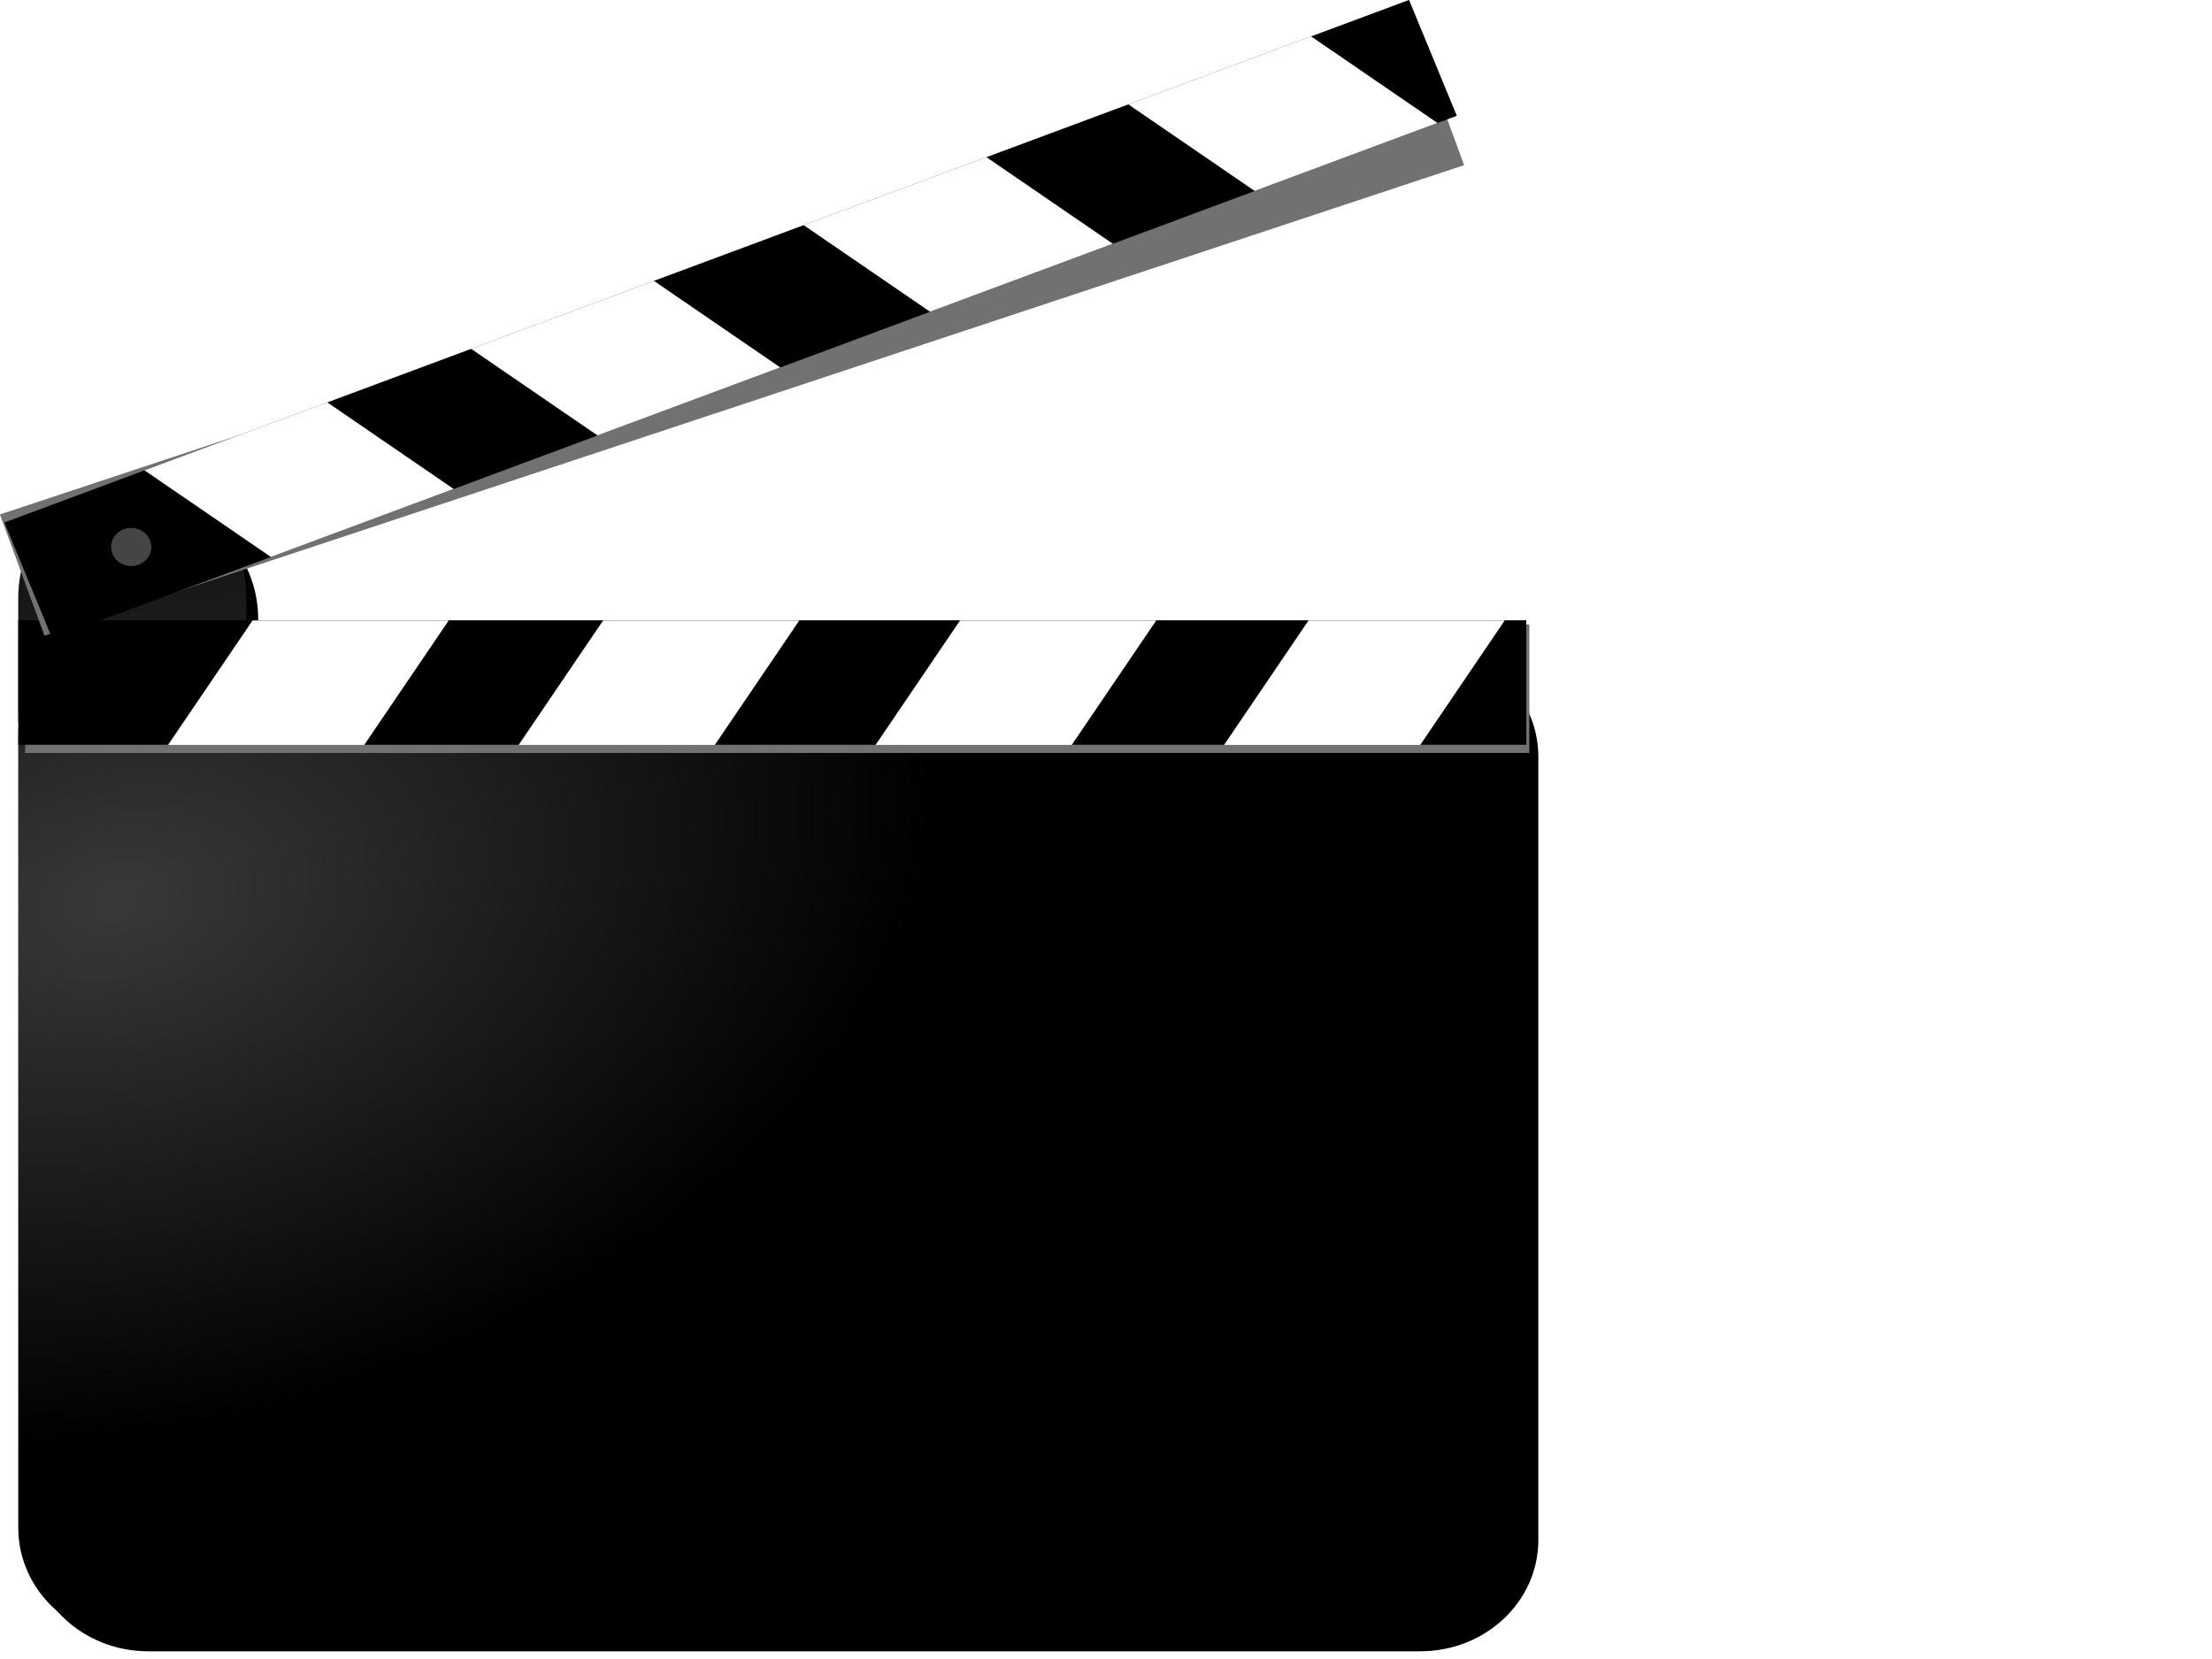
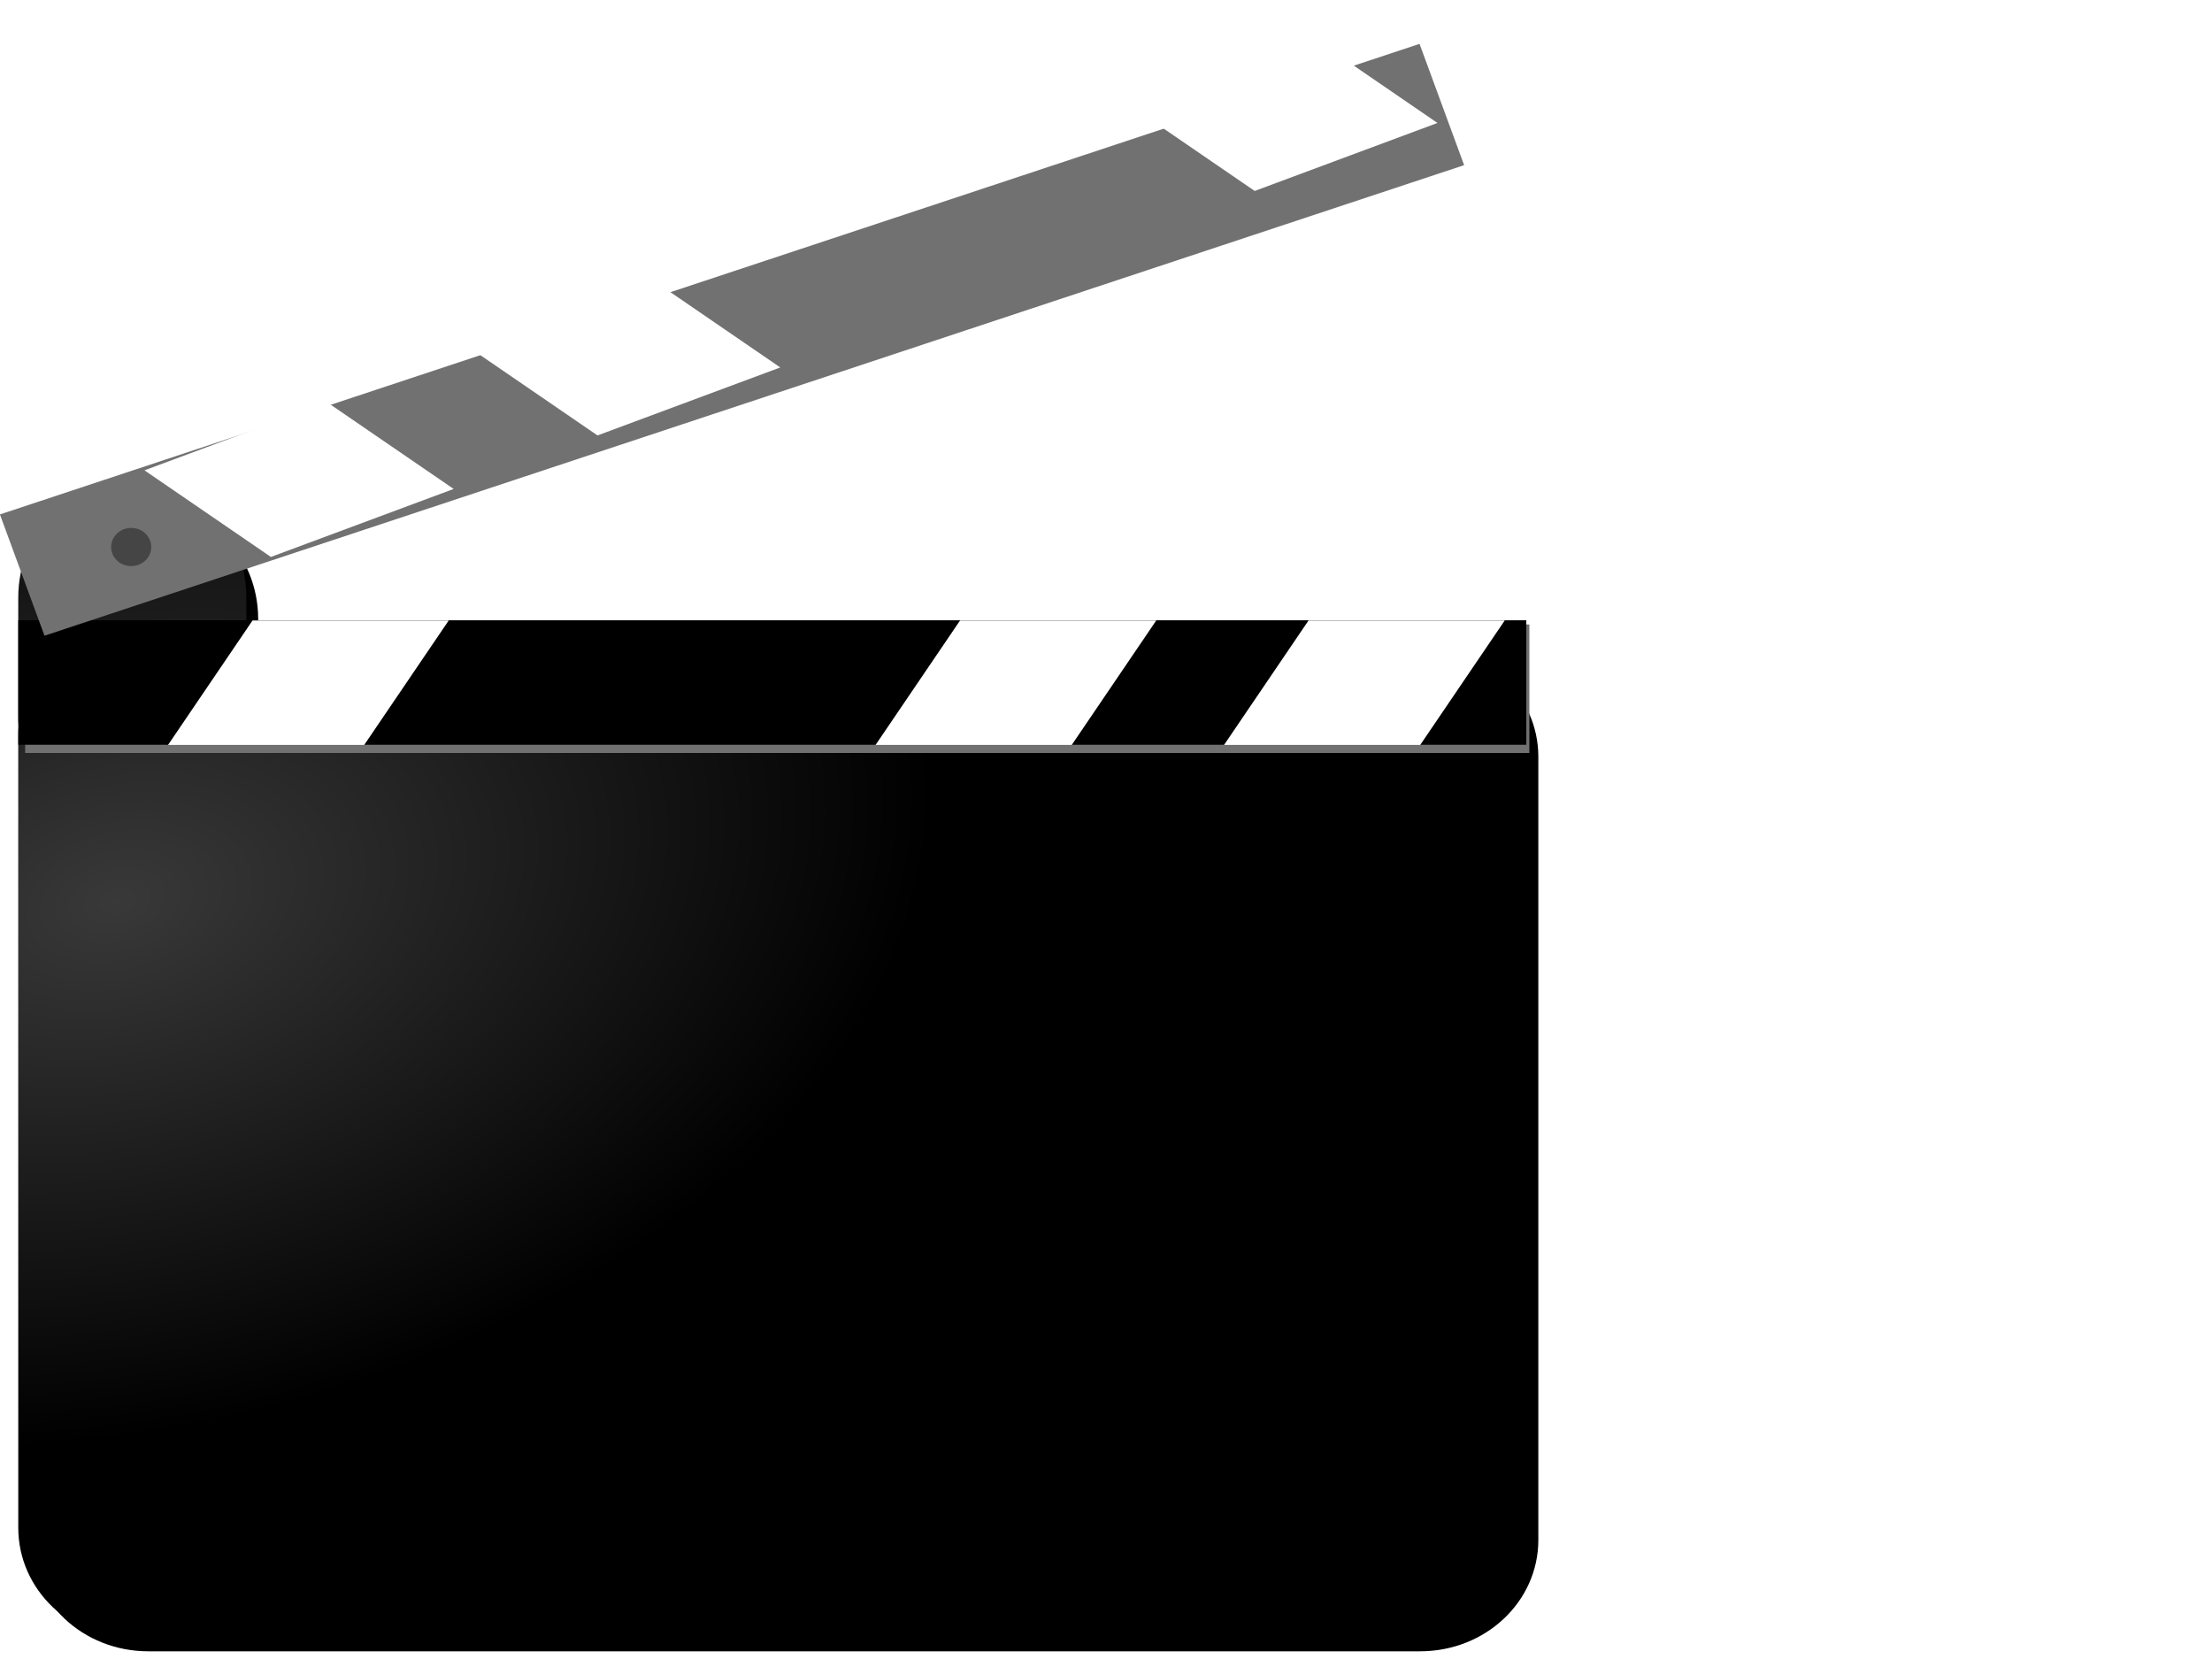
<svg xmlns="http://www.w3.org/2000/svg" xmlns:xlink="http://www.w3.org/1999/xlink" width="640" height="480">
  <defs>
    <linearGradient id="linearGradient3232">
      <stop stop-color="#f8f8f8" id="stop3234" offset="0" />
      <stop stop-color="#454545" id="stop3236" offset="1" />
    </linearGradient>
    <linearGradient id="linearGradient3187">
      <stop stop-color="#ffffff" id="stop3189" offset="0" />
      <stop stop-color="#ffffff" stop-opacity="0" id="stop3191" offset="1" />
    </linearGradient>
    <filter id="filter3205">
      <feGaussianBlur id="feGaussianBlur3207" stdDeviation="0.698" />
    </filter>
    <filter id="filter3434">
      <feGaussianBlur id="feGaussianBlur3436" stdDeviation="2.297" />
    </filter>
    <radialGradient r="8.571" fy="458.791" fx="107.143" cy="458.791" cx="107.143" gradientUnits="userSpaceOnUse" id="radialGradient3532" xlink:href="#linearGradient3232" />
    <radialGradient r="127.5" fy="240.661" fx="358.821" cy="240.661" cx="358.821" gradientTransform="matrix(1.832,-0.407,0.261,1.174,-686.271,124.178)" gradientUnits="userSpaceOnUse" id="radialGradient2451" xlink:href="#linearGradient3187" />
  </defs>
  <g>
    <title>Layer 1</title>
    <g id="svg_1">
      <path fill="#000000" fill-rule="nonzero" stroke-width="4" stroke-linecap="round" stroke-linejoin="round" stroke-miterlimit="4" filter="url(#filter3434)" d="m41.702,145.324c-18.284,0 -32.996,15.075 -32.996,33.768l0,33.718c0,1.064 0.014,2.132 0.107,3.171c-0.096,0.986 -0.107,1.959 -0.107,2.969l0,226.616c0,17.843 15.265,32.208 34.226,32.208l367.929,0c18.961,0 34.226,-14.365 34.226,-32.208l0,-226.616c0,-17.843 -15.265,-32.208 -34.226,-32.208l-336.163,0l0,-7.649c0,-18.693 -14.712,-33.768 -32.996,-33.768z" id="path3428" />
      <path fill="#000000" fill-rule="nonzero" stroke-width="4" stroke-linecap="round" stroke-linejoin="round" stroke-miterlimit="4" id="rect2396" d="m38.28,138.786c-18.284,0 -32.996,15.224 -32.996,34.102l0,34.051c0,1.075 0.014,2.153 0.107,3.202c-0.096,0.995 -0.107,1.979 -0.107,2.999l0,228.855c0,18.02 15.265,32.527 34.226,32.527l367.929,0c18.961,0 34.226,-14.507 34.226,-32.527l0,-228.855c0,-18.02 -15.265,-32.527 -34.226,-32.527l-336.163,0l0,-7.725c0,-18.878 -14.712,-34.102 -32.996,-34.102z" />
      <path opacity="0.223" fill="url(#radialGradient2451)" fill-rule="nonzero" stroke-width="4" stroke-linecap="round" stroke-linejoin="round" stroke-miterlimit="4" d="m38.28,138.786c-18.284,0 -32.996,15.224 -32.996,34.102l0,34.051c0,1.075 0.014,2.153 0.107,3.202c-0.096,0.995 -0.107,1.979 -0.107,2.999l0,228.855c0,18.02 15.265,32.527 34.226,32.527l367.929,0c18.961,0 34.226,-14.507 34.226,-32.527l0,-228.855c0,-18.02 -15.265,-32.527 -34.226,-32.527l-336.163,0l0,-7.725c0,-18.878 -14.712,-34.102 -32.996,-34.102z" id="path3185" />
      <rect fill="#717171" fill-rule="nonzero" stroke-width="4" stroke-linecap="round" stroke-linejoin="round" stroke-miterlimit="4" filter="url(#filter3205)" transform="matrix(1.707,0,0,1.531,-507.639,-37.016) " id="rect3195" width="254.96" height="24.286" x="301.65" y="142.189" />
      <g id="g3209">
        <rect fill="#000000" fill-rule="nonzero" stroke-width="4" stroke-linecap="round" stroke-linejoin="round" stroke-miterlimit="4" id="rect3170" width="436.313" height="36.012" x="5.295" y="179.467" />
        <rect fill="#ffffff" fill-rule="nonzero" stroke-width="4" stroke-linecap="round" stroke-linejoin="round" stroke-miterlimit="4" y="131.323" x="292.502" height="26.351" width="33.175" id="rect3174" transform="matrix(1.711,0,-0.928,1.367,-0,0) " />
        <rect fill="#ffffff" fill-rule="nonzero" stroke-width="4" stroke-linecap="round" stroke-linejoin="round" stroke-miterlimit="4" transform="matrix(1.711,0,-0.928,1.367,-0,0) " id="rect3176" width="33.175" height="26.351" x="233.574" y="131.323" />
-         <rect fill="#ffffff" fill-rule="nonzero" stroke-width="4" stroke-linecap="round" stroke-linejoin="round" stroke-miterlimit="4" y="131.323" x="173.216" height="26.351" width="33.175" id="rect3178" transform="matrix(1.711,0,-0.928,1.367,-0,0) " />
        <rect fill="#ffffff" fill-rule="nonzero" stroke-width="4" stroke-linecap="round" stroke-linejoin="round" stroke-miterlimit="4" transform="matrix(1.711,0,-0.928,1.367,-0,0) " id="rect3180" width="33.175" height="26.351" x="113.931" y="131.323" />
      </g>
      <rect fill="#717171" fill-rule="nonzero" stroke-width="4" stroke-linecap="round" stroke-linejoin="round" stroke-miterlimit="4" filter="url(#filter3205)" y="140.553" x="303.567" height="24.286" width="254.96" id="rect3228" transform="matrix(1.611,-0.534,0.531,1.445,-563.703,107.847) " />
      <g id="g3216">
-         <rect transform="matrix(1.594,-0.593,-0.624,-1.514,-372.713,598.95) " fill="#000000" fill-rule="nonzero" stroke-width="4" stroke-linecap="round" stroke-linejoin="round" stroke-miterlimit="4" y="154.614" x="303.818" height="22.143" width="254.96" id="rect3218" />
        <rect fill="#ffffff" fill-rule="nonzero" stroke-width="4" stroke-linecap="round" stroke-linejoin="round" stroke-miterlimit="4" transform="matrix(1.594,-0.593,-1.388,-0.951,-372.713,598.95) " id="rect3220" width="33.175" height="26.351" x="621.784" y="183.999" />
-         <rect fill="#ffffff" fill-rule="nonzero" stroke-width="4" stroke-linecap="round" stroke-linejoin="round" stroke-miterlimit="4" y="183.999" x="562.855" height="26.351" width="33.175" id="rect3222" transform="matrix(1.594,-0.593,-1.388,-0.951,-372.713,598.95) " />
        <rect fill="#ffffff" fill-rule="nonzero" stroke-width="4" stroke-linecap="round" stroke-linejoin="round" stroke-miterlimit="4" transform="matrix(1.594,-0.593,-1.388,-0.951,-372.713,598.95) " id="rect3224" width="33.175" height="26.351" x="502.498" y="183.999" />
        <rect fill="#ffffff" fill-rule="nonzero" stroke-width="4" stroke-linecap="round" stroke-linejoin="round" stroke-miterlimit="4" y="183.999" x="443.212" height="26.351" width="33.175" id="rect3226" transform="matrix(1.594,-0.593,-1.388,-0.951,-372.713,598.95) " />
      </g>
      <path fill="url(#radialGradient3532)" fill-rule="nonzero" stroke-linecap="round" stroke-linejoin="round" stroke-miterlimit="4" d="m43.765,158.266a5.806,5.518 0 1 1-11.612,0a5.806,5.518 0 1 111.612,0z" id="path3230" />
    </g>
  </g>
</svg>